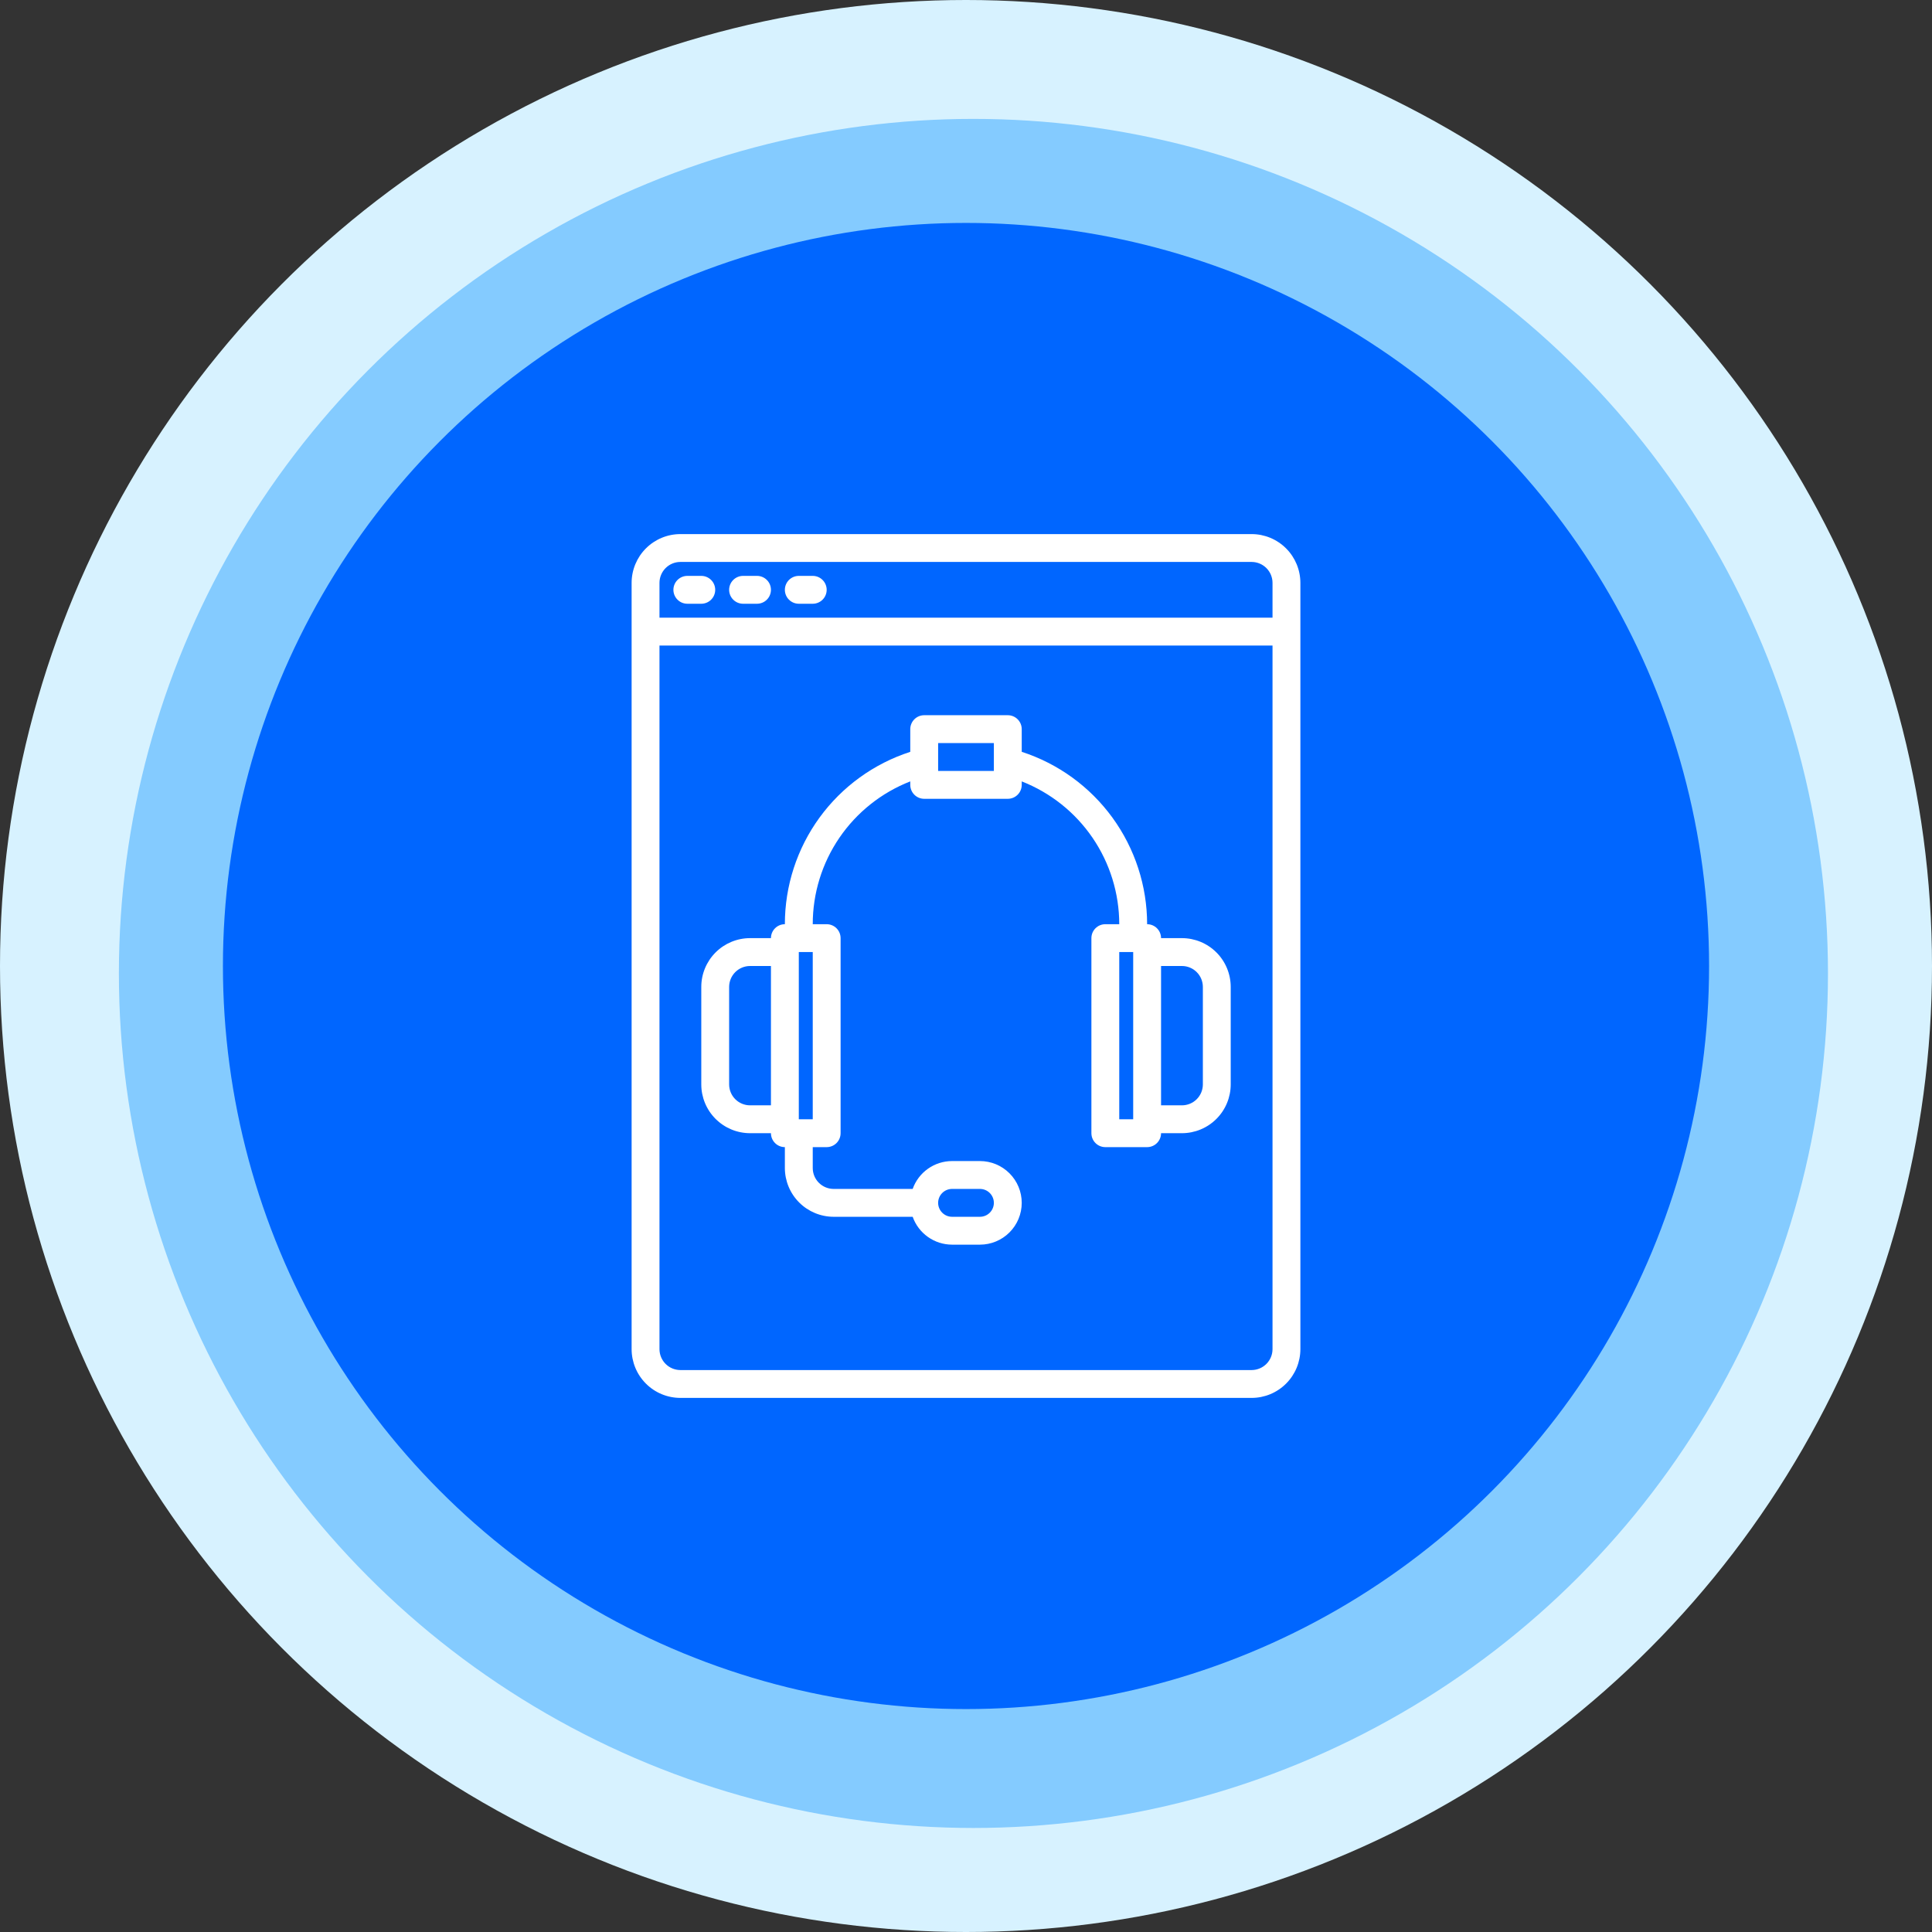
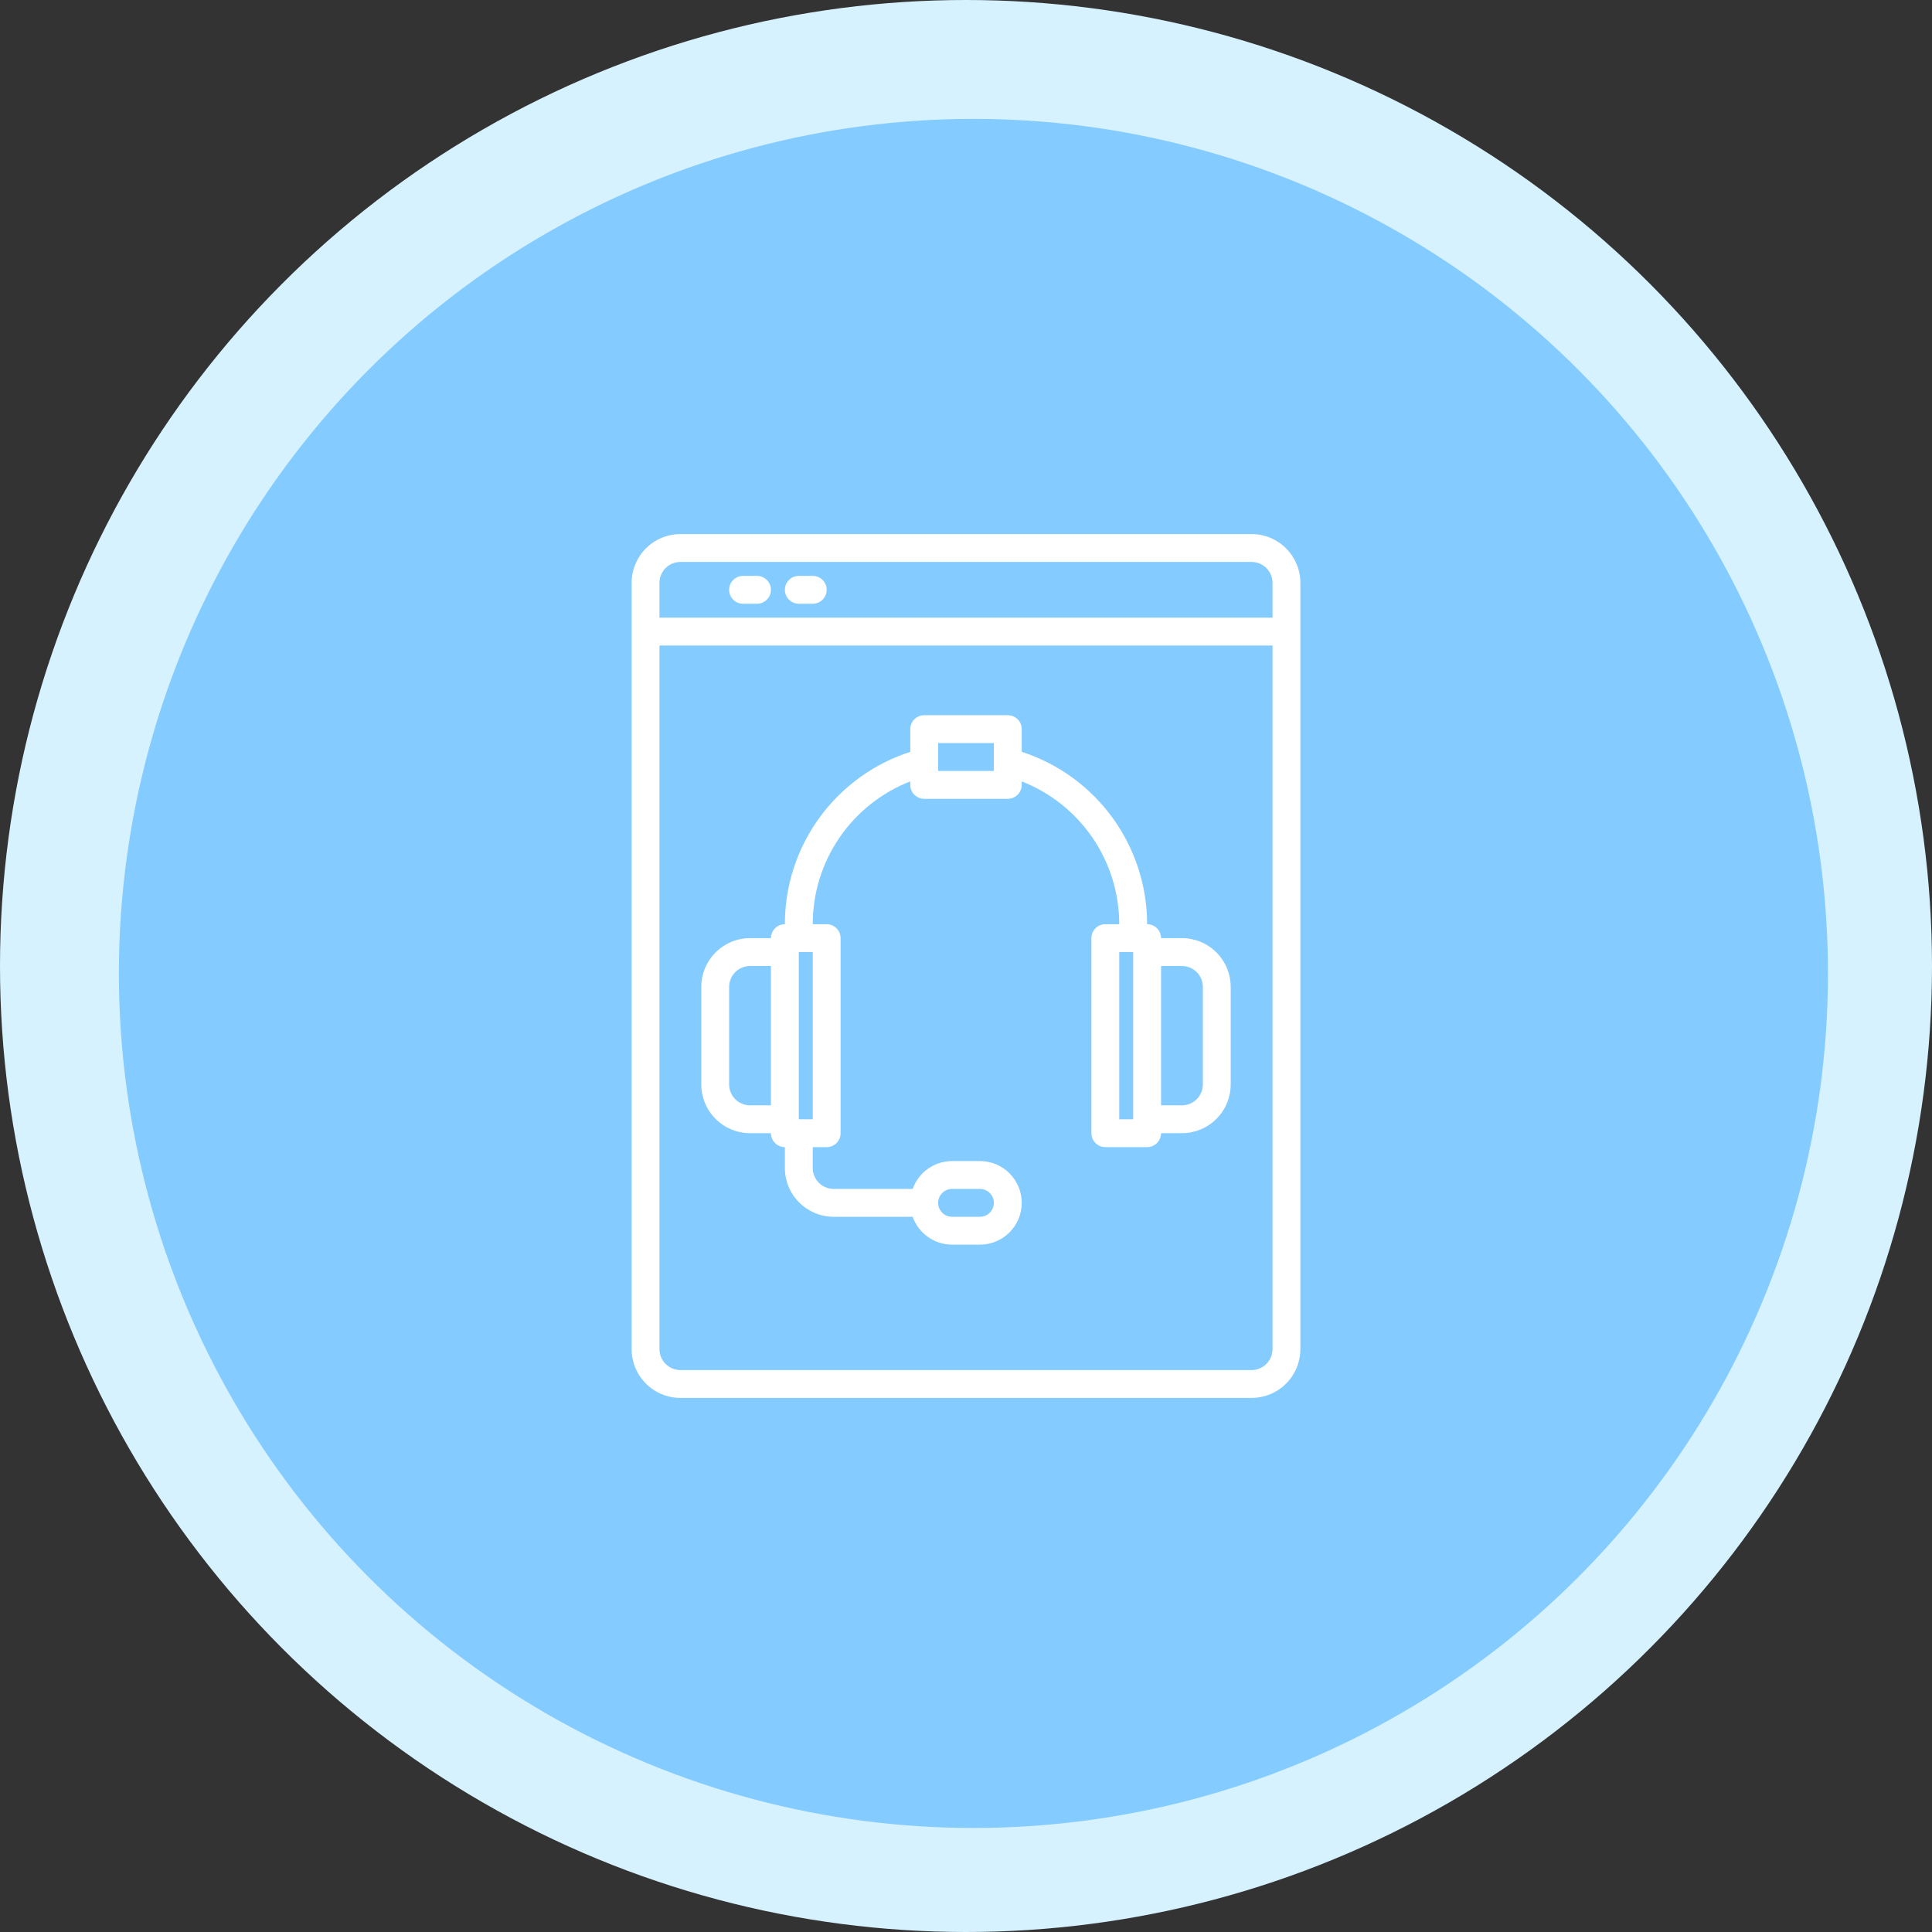
<svg xmlns="http://www.w3.org/2000/svg" width="130" height="130" viewBox="0 0 130 130" fill="none">
  <rect x="0" y="0" width="130" height="130" fill="#333333" stroke="none" />
  <circle cx="65" cy="65" r="65" fill="#D7F2FF" />
  <circle cx="65.5" cy="65.5" r="57.5" fill="#84CBFF" />
-   <circle cx="65" cy="65" r="50" fill="#0066FF" />
  <path d="M84.219 35.938H45.781C44.911 35.938 44.077 36.285 43.462 36.9C42.847 37.515 42.501 38.349 42.5 39.219V90.781C42.501 91.651 42.847 92.485 43.462 93.1C44.077 93.716 44.911 94.061 45.781 94.062H84.219C85.089 94.061 85.923 93.716 86.538 93.1C87.153 92.485 87.499 91.651 87.5 90.781V39.219C87.499 38.349 87.153 37.515 86.538 36.9C85.923 36.285 85.089 35.938 84.219 35.938ZM85.625 90.781C85.625 91.154 85.476 91.512 85.213 91.775C84.949 92.039 84.592 92.187 84.219 92.188H45.781C45.408 92.187 45.051 92.039 44.787 91.775C44.524 91.512 44.375 91.154 44.375 90.781V43.438H85.625V90.781ZM85.625 41.562H44.375V39.219C44.375 38.846 44.524 38.488 44.787 38.225C45.051 37.961 45.408 37.813 45.781 37.812H84.219C84.592 37.813 84.949 37.961 85.213 38.225C85.476 38.488 85.625 38.846 85.625 39.219V41.562Z" fill="white" />
  <path d="M50 40.625H50.938C51.186 40.625 51.425 40.526 51.6 40.35C51.776 40.175 51.875 39.936 51.875 39.688C51.875 39.439 51.776 39.2 51.6 39.025C51.425 38.849 51.186 38.75 50.938 38.75H50C49.751 38.75 49.513 38.849 49.337 39.025C49.161 39.2 49.062 39.439 49.062 39.688C49.062 39.936 49.161 40.175 49.337 40.35C49.513 40.526 49.751 40.625 50 40.625Z" fill="white" />
-   <path d="M46.25 40.625H47.188C47.436 40.625 47.675 40.526 47.85 40.35C48.026 40.175 48.125 39.936 48.125 39.688C48.125 39.439 48.026 39.2 47.85 39.025C47.675 38.849 47.436 38.75 47.188 38.75H46.25C46.001 38.75 45.763 38.849 45.587 39.025C45.411 39.2 45.312 39.439 45.312 39.688C45.312 39.936 45.411 40.175 45.587 40.35C45.763 40.526 46.001 40.625 46.25 40.625Z" fill="white" />
  <path d="M53.75 40.625H54.688C54.936 40.625 55.175 40.526 55.35 40.35C55.526 40.175 55.625 39.936 55.625 39.688C55.625 39.439 55.526 39.2 55.35 39.025C55.175 38.849 54.936 38.75 54.688 38.75H53.75C53.501 38.75 53.263 38.849 53.087 39.025C52.911 39.2 52.812 39.439 52.812 39.688C52.812 39.936 52.911 40.175 53.087 40.35C53.263 40.526 53.501 40.625 53.75 40.625Z" fill="white" />
  <path d="M79.531 63.125H78.125C78.125 62.876 78.026 62.638 77.85 62.462C77.675 62.286 77.436 62.188 77.188 62.188C77.186 59.611 76.369 57.101 74.853 55.017C73.338 52.933 71.201 51.383 68.75 50.588V49.062C68.75 48.814 68.651 48.575 68.475 48.4C68.3 48.224 68.061 48.125 67.812 48.125H62.188C61.939 48.125 61.7 48.224 61.525 48.4C61.349 48.575 61.25 48.814 61.25 49.062V50.59C58.798 51.382 56.66 52.931 55.143 55.015C53.627 57.099 52.811 59.61 52.812 62.188C52.564 62.188 52.325 62.286 52.15 62.462C51.974 62.638 51.875 62.876 51.875 63.125H50.469C49.599 63.126 48.765 63.472 48.15 64.087C47.535 64.702 47.188 65.536 47.188 66.406V72.969C47.188 73.839 47.535 74.673 48.15 75.288C48.765 75.903 49.599 76.249 50.469 76.25H51.875C51.875 76.499 51.974 76.737 52.15 76.913C52.325 77.089 52.564 77.188 52.812 77.188V78.594C52.813 79.464 53.16 80.298 53.775 80.913C54.39 81.528 55.224 81.874 56.094 81.875H61.412C61.606 82.423 61.965 82.897 62.44 83.233C62.914 83.569 63.481 83.749 64.062 83.75H65.938C66.683 83.75 67.399 83.454 67.926 82.926C68.454 82.399 68.75 81.683 68.75 80.938C68.75 80.192 68.454 79.476 67.926 78.949C67.399 78.421 66.683 78.125 65.938 78.125H64.062C63.481 78.126 62.914 78.306 62.44 78.642C61.965 78.978 61.606 79.452 61.412 80H56.094C55.721 80 55.363 79.851 55.1 79.588C54.836 79.324 54.688 78.967 54.688 78.594V77.188H55.625C55.874 77.188 56.112 77.089 56.288 76.913C56.464 76.737 56.562 76.499 56.562 76.25V63.125C56.562 62.876 56.464 62.638 56.288 62.462C56.112 62.286 55.874 62.188 55.625 62.188H54.688C54.686 60.111 55.312 58.083 56.483 56.368C57.654 54.654 59.316 53.333 61.25 52.578V52.812C61.25 53.061 61.349 53.3 61.525 53.475C61.7 53.651 61.939 53.75 62.188 53.75H67.812C68.061 53.75 68.3 53.651 68.475 53.475C68.651 53.3 68.75 53.061 68.75 52.812V52.579C70.683 53.336 72.343 54.657 73.514 56.371C74.684 58.085 75.311 60.112 75.312 62.188H74.375C74.126 62.188 73.888 62.286 73.712 62.462C73.536 62.638 73.438 62.876 73.438 63.125V76.25C73.438 76.499 73.536 76.737 73.712 76.913C73.888 77.089 74.126 77.188 74.375 77.188H77.188C77.436 77.188 77.675 77.089 77.85 76.913C78.026 76.737 78.125 76.499 78.125 76.25H79.531C80.401 76.249 81.235 75.903 81.85 75.288C82.466 74.673 82.811 73.839 82.812 72.969V66.406C82.811 65.536 82.466 64.702 81.85 64.087C81.235 63.472 80.401 63.126 79.531 63.125ZM51.875 74.375H50.469C50.096 74.375 49.738 74.226 49.475 73.963C49.211 73.699 49.063 73.342 49.062 72.969V66.406C49.063 66.033 49.211 65.676 49.475 65.412C49.738 65.149 50.096 65 50.469 65H51.875V74.375ZM64.062 80H65.938C66.186 80 66.425 80.099 66.6 80.275C66.776 80.45 66.875 80.689 66.875 80.938C66.875 81.186 66.776 81.425 66.6 81.6C66.425 81.776 66.186 81.875 65.938 81.875H64.062C63.814 81.875 63.575 81.776 63.4 81.6C63.224 81.425 63.125 81.186 63.125 80.938C63.125 80.689 63.224 80.45 63.4 80.275C63.575 80.099 63.814 80 64.062 80ZM54.688 75.312H53.75V64.062H54.688V75.312ZM66.875 51.875H63.125V50H66.875V51.875ZM76.25 75.312H75.312V64.062H76.25V75.312ZM80.938 72.969C80.937 73.342 80.789 73.699 80.525 73.963C80.262 74.226 79.904 74.375 79.531 74.375H78.125V65H79.531C79.904 65 80.262 65.149 80.525 65.412C80.789 65.676 80.937 66.033 80.938 66.406V72.969Z" fill="white" />
</svg>